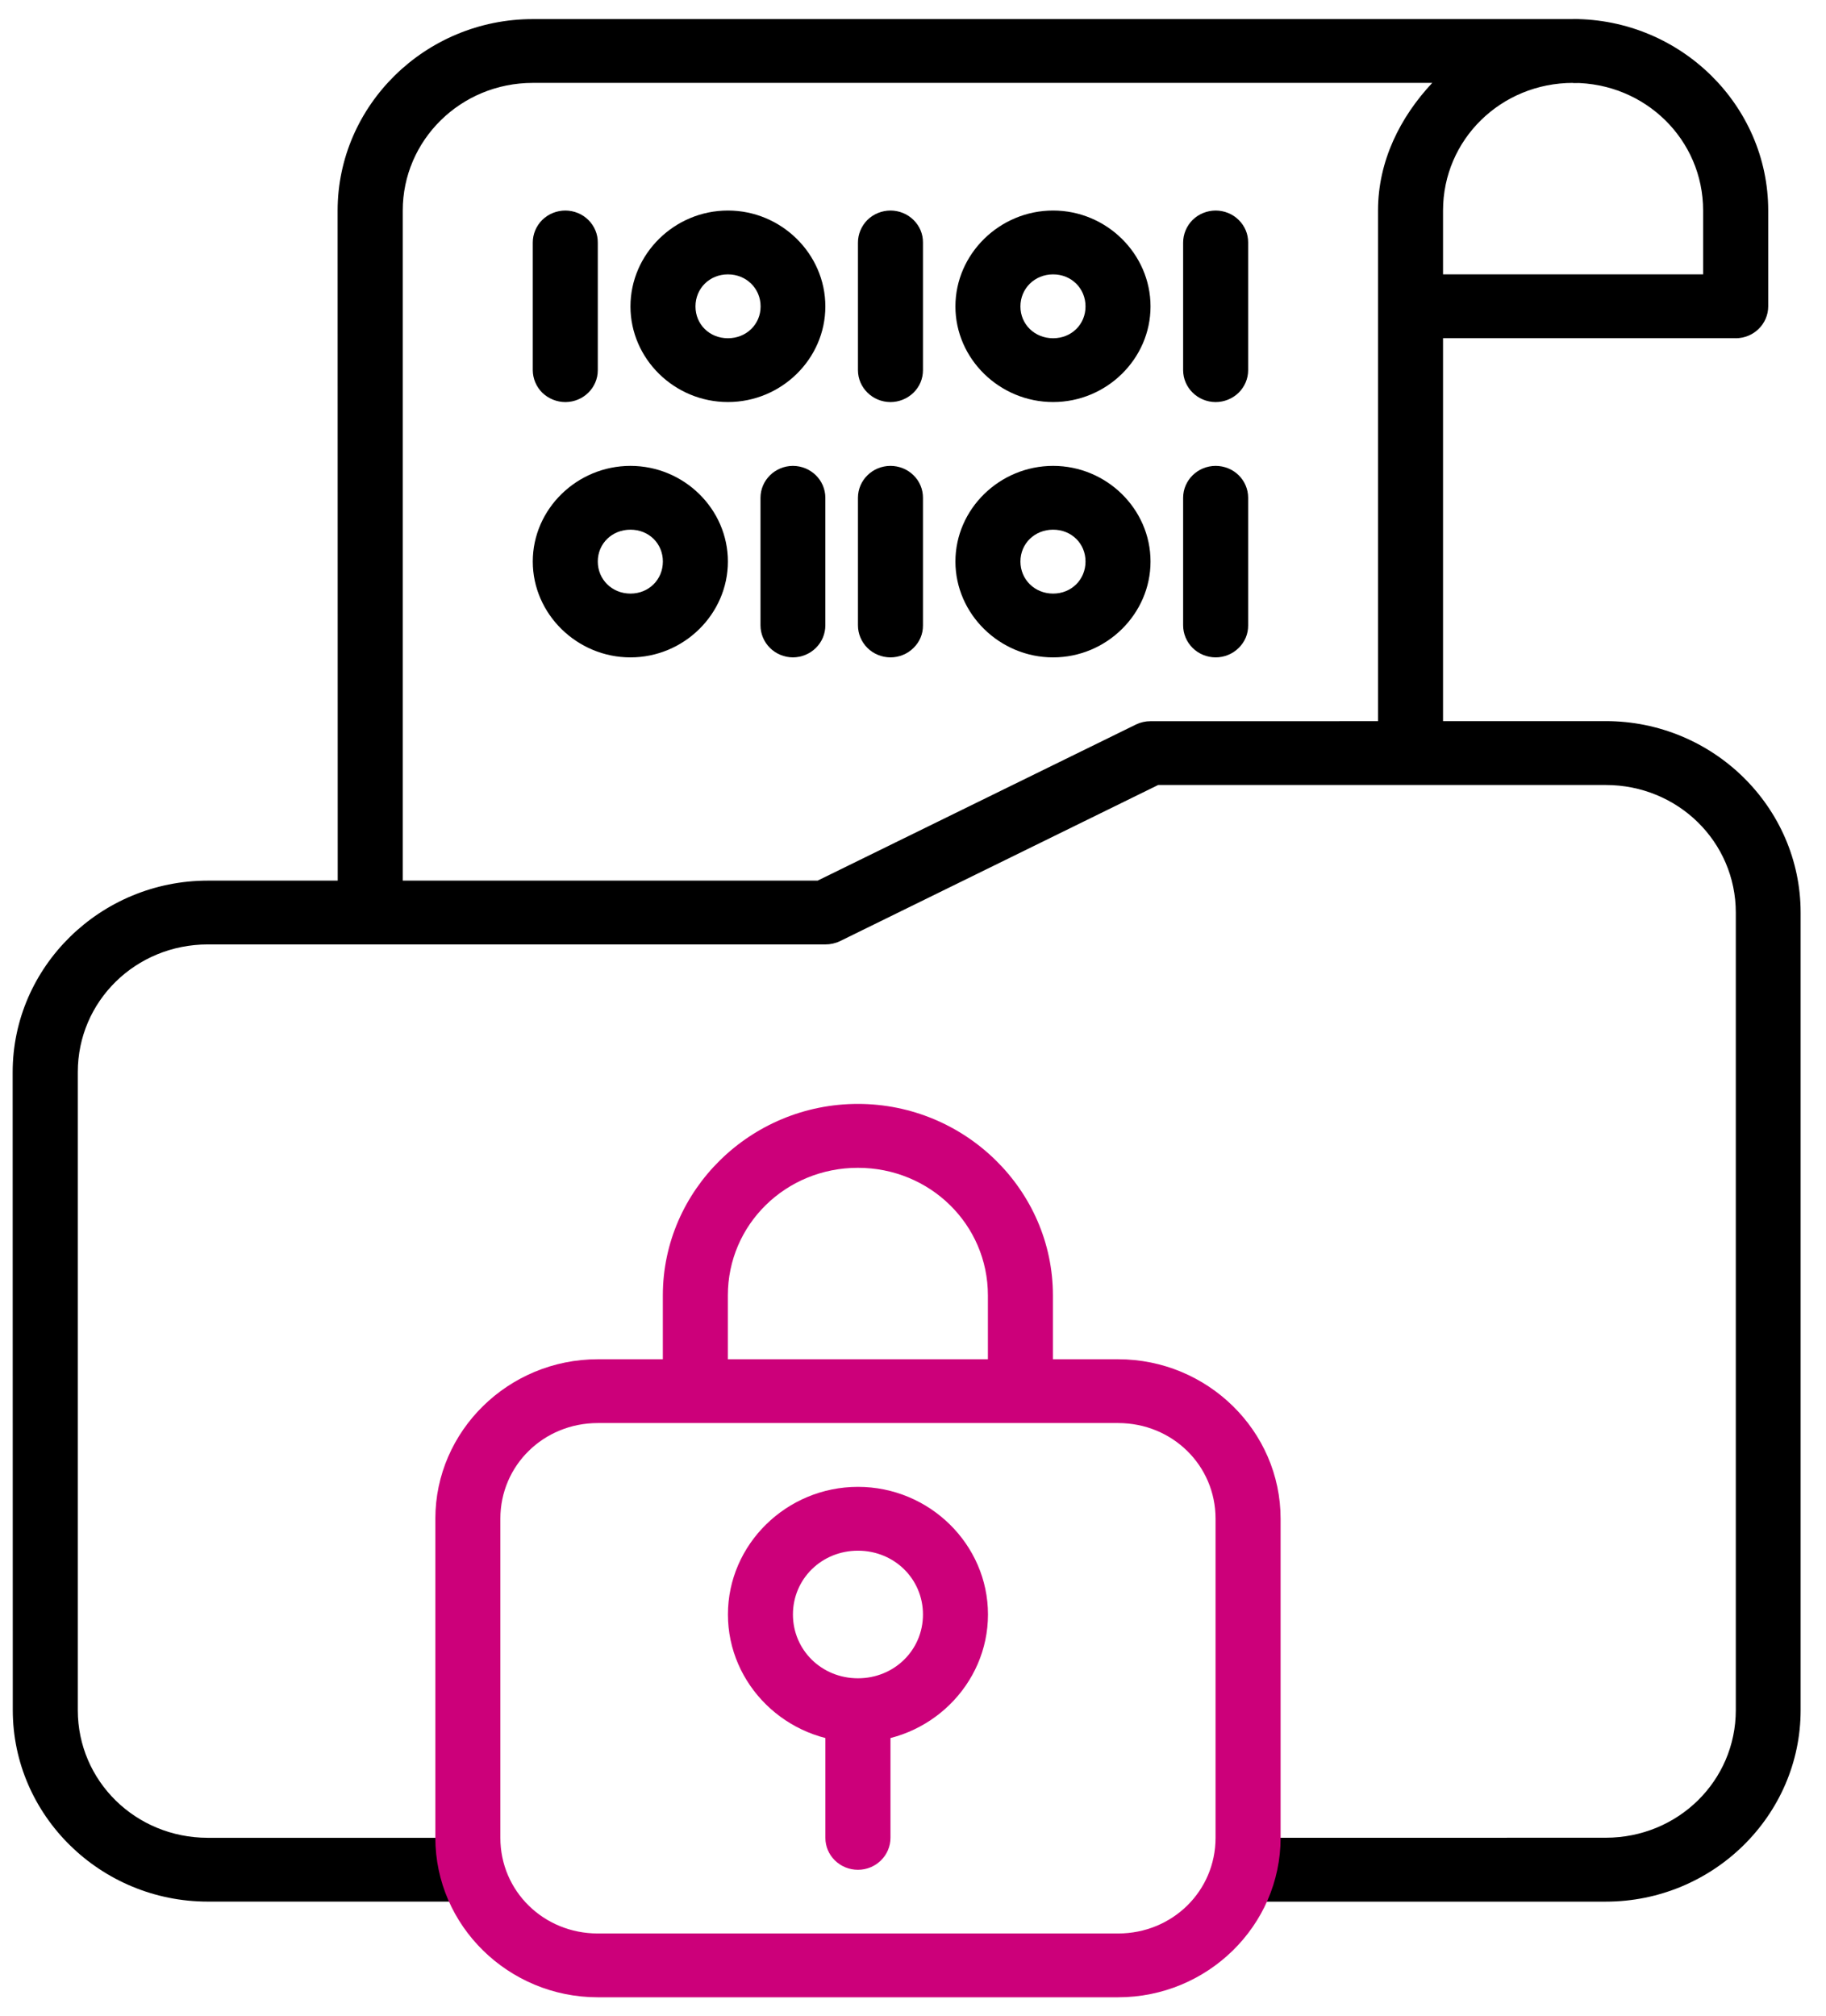
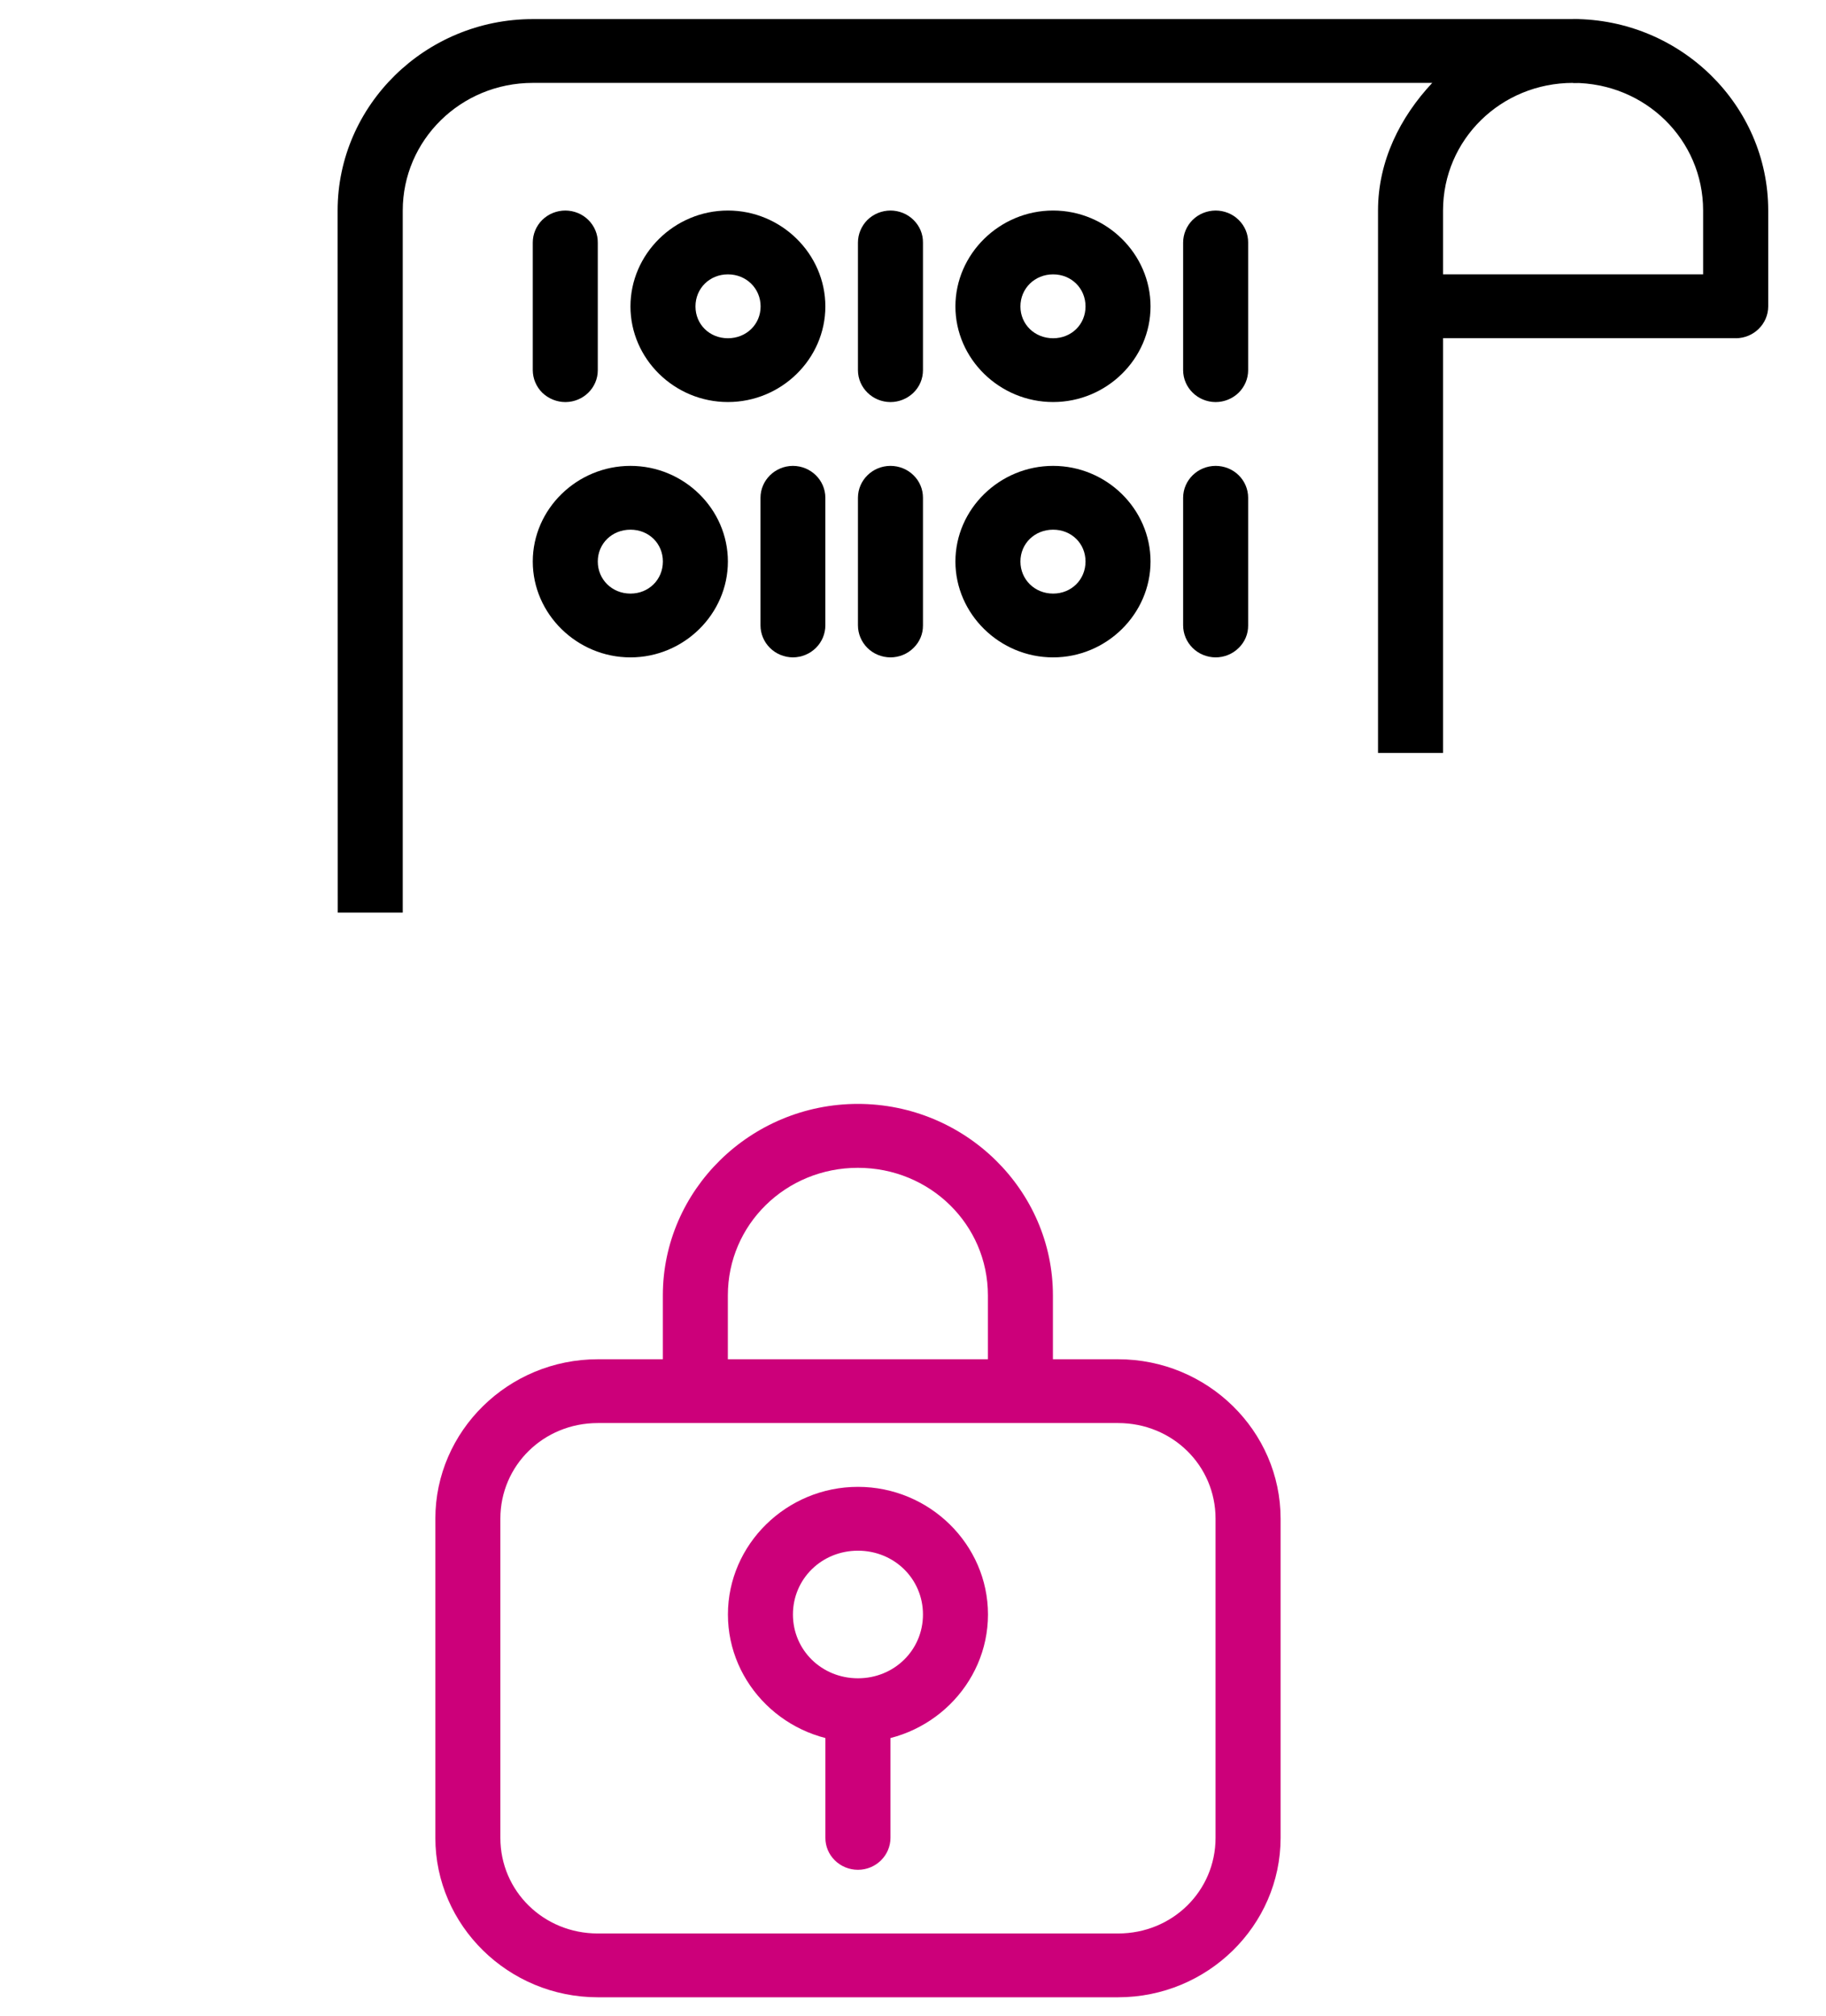
<svg xmlns="http://www.w3.org/2000/svg" width="48" height="53" viewBox="0 0 48 53" fill="none">
  <path d="M14.005 0.502C11.183 0.502 8.875 2.767 8.875 5.536L8.878 23.989H10.587V5.534C10.587 3.687 12.108 2.179 14.005 2.179H37.649C36.809 3.077 36.224 4.228 36.224 5.534V19.791H37.933V5.534C37.933 3.672 39.454 2.179 41.351 2.179C42.49 2.179 42.49 0.502 41.351 0.502L14.005 0.502Z" fill="black" />
  <path d="M41.351 0.502V2.179C43.248 2.179 44.77 3.672 44.77 5.534V7.211H37.081V8.889H45.629V8.891C46.099 8.889 46.479 8.516 46.481 8.054V5.534C46.481 2.764 44.174 0.5 41.351 0.5L41.351 0.502Z" fill="black" />
  <path d="M19.135 5.534C17.729 5.534 16.573 6.675 16.573 8.055C16.573 9.434 17.729 10.568 19.135 10.568C20.541 10.568 21.696 9.434 21.696 8.055C21.696 6.675 20.541 5.534 19.135 5.534ZM19.135 7.212C19.618 7.212 19.994 7.581 19.994 8.055C19.994 8.528 19.618 8.891 19.135 8.891C18.652 8.891 18.282 8.528 18.282 8.055C18.282 7.581 18.652 7.212 19.135 7.212Z" fill="black" />
  <path d="M23.406 5.534C23.179 5.536 22.961 5.624 22.801 5.782C22.643 5.941 22.553 6.155 22.553 6.377V9.732C22.555 10.193 22.936 10.566 23.406 10.569C23.632 10.569 23.85 10.48 24.01 10.325C24.173 10.168 24.262 9.954 24.262 9.732V6.377C24.265 6.153 24.175 5.939 24.012 5.78C23.852 5.622 23.632 5.534 23.406 5.534Z" fill="black" />
  <path d="M27.683 5.534C26.277 5.534 25.115 6.675 25.115 8.055C25.115 9.434 26.277 10.568 27.683 10.568C29.088 10.568 30.244 9.434 30.244 8.055C30.244 6.675 29.088 5.534 27.683 5.534ZM27.683 7.212C28.166 7.212 28.535 7.581 28.535 8.055C28.535 8.528 28.166 8.891 27.683 8.891C27.2 8.891 26.824 8.528 26.824 8.055C26.824 7.581 27.2 7.212 27.683 7.212Z" fill="black" />
  <path d="M31.954 5.534C31.727 5.536 31.509 5.624 31.349 5.782C31.191 5.941 31.101 6.155 31.101 6.377V9.732C31.103 10.193 31.484 10.566 31.954 10.569C32.18 10.569 32.398 10.48 32.558 10.325C32.718 10.168 32.81 9.954 32.81 9.732V6.377C32.812 6.153 32.723 5.939 32.56 5.78C32.4 5.622 32.18 5.534 31.954 5.534Z" fill="black" />
  <path d="M14.864 5.534C14.635 5.534 14.417 5.622 14.255 5.78C14.095 5.939 14.005 6.153 14.005 6.377V9.732C14.007 9.954 14.097 10.168 14.257 10.325C14.419 10.48 14.637 10.569 14.864 10.569C15.334 10.566 15.714 10.193 15.714 9.732V6.377C15.716 6.155 15.627 5.941 15.466 5.782C15.308 5.624 15.09 5.536 14.864 5.534Z" fill="black" />
  <path d="M27.683 12.246C26.277 12.246 25.115 13.38 25.115 14.76C25.115 16.139 26.277 17.28 27.683 17.28C29.088 17.28 30.244 16.139 30.244 14.76C30.244 13.38 29.088 12.246 27.683 12.246ZM27.683 13.923C28.166 13.923 28.535 14.286 28.535 14.76C28.535 15.234 28.166 15.603 27.683 15.603C27.2 15.603 26.824 15.234 26.824 14.76C26.824 14.286 27.2 13.923 27.683 13.923Z" fill="black" />
  <path d="M23.406 12.246C22.936 12.248 22.555 12.621 22.553 13.082V16.437C22.553 16.659 22.643 16.873 22.801 17.03C22.961 17.19 23.179 17.278 23.406 17.28C23.632 17.28 23.852 17.192 24.012 17.033C24.175 16.875 24.265 16.662 24.262 16.437V13.082C24.262 12.86 24.173 12.646 24.01 12.489C23.85 12.332 23.632 12.246 23.406 12.246Z" fill="black" />
  <path d="M16.573 12.246C15.167 12.246 14.005 13.38 14.005 14.76C14.005 16.139 15.167 17.28 16.573 17.28C17.979 17.28 19.134 16.139 19.134 14.76C19.134 13.38 17.979 12.246 16.573 12.246ZM16.573 13.923C17.056 13.923 17.425 14.286 17.425 14.76C17.425 15.234 17.056 15.603 16.573 15.603C16.09 15.603 15.714 15.234 15.714 14.76C15.714 14.286 16.09 13.923 16.573 13.923Z" fill="black" />
  <path d="M20.844 12.246C20.374 12.248 19.994 12.621 19.991 13.082V16.437C19.991 16.659 20.081 16.873 20.239 17.03C20.399 17.19 20.617 17.278 20.844 17.28C21.07 17.278 21.288 17.19 21.448 17.03C21.607 16.873 21.696 16.659 21.696 16.437V13.082C21.694 12.621 21.314 12.248 20.844 12.246Z" fill="black" />
  <path d="M31.954 12.246C31.484 12.248 31.103 12.621 31.101 13.082V16.437C31.101 16.659 31.191 16.873 31.349 17.03C31.509 17.19 31.727 17.278 31.954 17.28C32.18 17.28 32.4 17.192 32.56 17.033C32.723 16.875 32.813 16.662 32.81 16.437V13.082C32.81 12.86 32.719 12.646 32.558 12.489C32.398 12.332 32.18 12.246 31.954 12.246Z" fill="black" />
-   <path d="M30.244 18.957C30.111 18.957 29.983 18.986 29.864 19.043L21.493 23.148H5.463C2.641 23.148 0.333 25.413 0.333 28.182L0.336 44.951C0.336 47.721 2.641 49.985 5.463 49.985H12.402V48.308H5.463C3.566 48.308 2.045 46.815 2.045 44.953V28.18C2.045 26.318 3.566 24.825 5.463 24.825H21.696C21.828 24.825 21.961 24.796 22.08 24.739L30.445 20.634H42.21C44.107 20.634 45.629 22.127 45.629 23.989V44.952C45.629 46.813 44.107 48.306 42.21 48.306L32.809 48.308V49.986H42.21C45.032 49.986 47.333 47.721 47.333 44.952V23.989C47.333 21.219 45.032 18.955 42.21 18.955L30.244 18.957Z" fill="black" />
  <path d="M15.714 35.729C13.364 35.729 11.444 37.614 11.444 39.92V48.309C11.444 50.615 13.364 52.5 15.714 52.5H29.392C31.742 52.5 33.663 50.615 33.663 48.309V39.92C33.663 37.614 31.742 35.729 29.392 35.729H15.714ZM15.714 37.406H29.392C30.817 37.406 31.953 38.519 31.953 39.92V48.309C31.953 49.707 30.819 50.823 29.392 50.823H15.714C14.289 50.823 13.153 49.709 13.153 48.309V39.92C13.153 38.521 14.287 37.406 15.714 37.406Z" fill="#CC007A" />
  <path d="M22.553 29.017C19.731 29.017 17.424 31.282 17.424 34.051V36.571H19.133V34.051C19.133 32.189 20.654 30.697 22.551 30.697C24.448 30.697 25.969 32.189 25.969 34.051V36.571H27.678V34.051C27.678 31.282 25.371 29.017 22.549 29.017H22.553Z" fill="#CC007A" />
  <path d="M22.553 39.083C20.675 39.083 19.135 40.595 19.135 42.438C19.135 44.281 20.675 45.793 22.553 45.793C24.431 45.793 25.971 44.281 25.971 42.438C25.971 40.595 24.431 39.083 22.553 39.083ZM22.553 40.761C23.508 40.761 24.262 41.503 24.262 42.438C24.262 43.375 23.506 44.115 22.553 44.115C21.598 44.115 20.844 43.373 20.844 42.438C20.844 41.501 21.6 40.761 22.553 40.761Z" fill="#CC007A" />
  <path d="M21.697 44.952V48.306C21.694 48.772 22.079 49.149 22.555 49.149C23.028 49.147 23.408 48.77 23.408 48.306V44.952C23.408 44.952 21.701 44.954 21.699 44.952H21.697Z" fill="#CC007A" />
</svg>